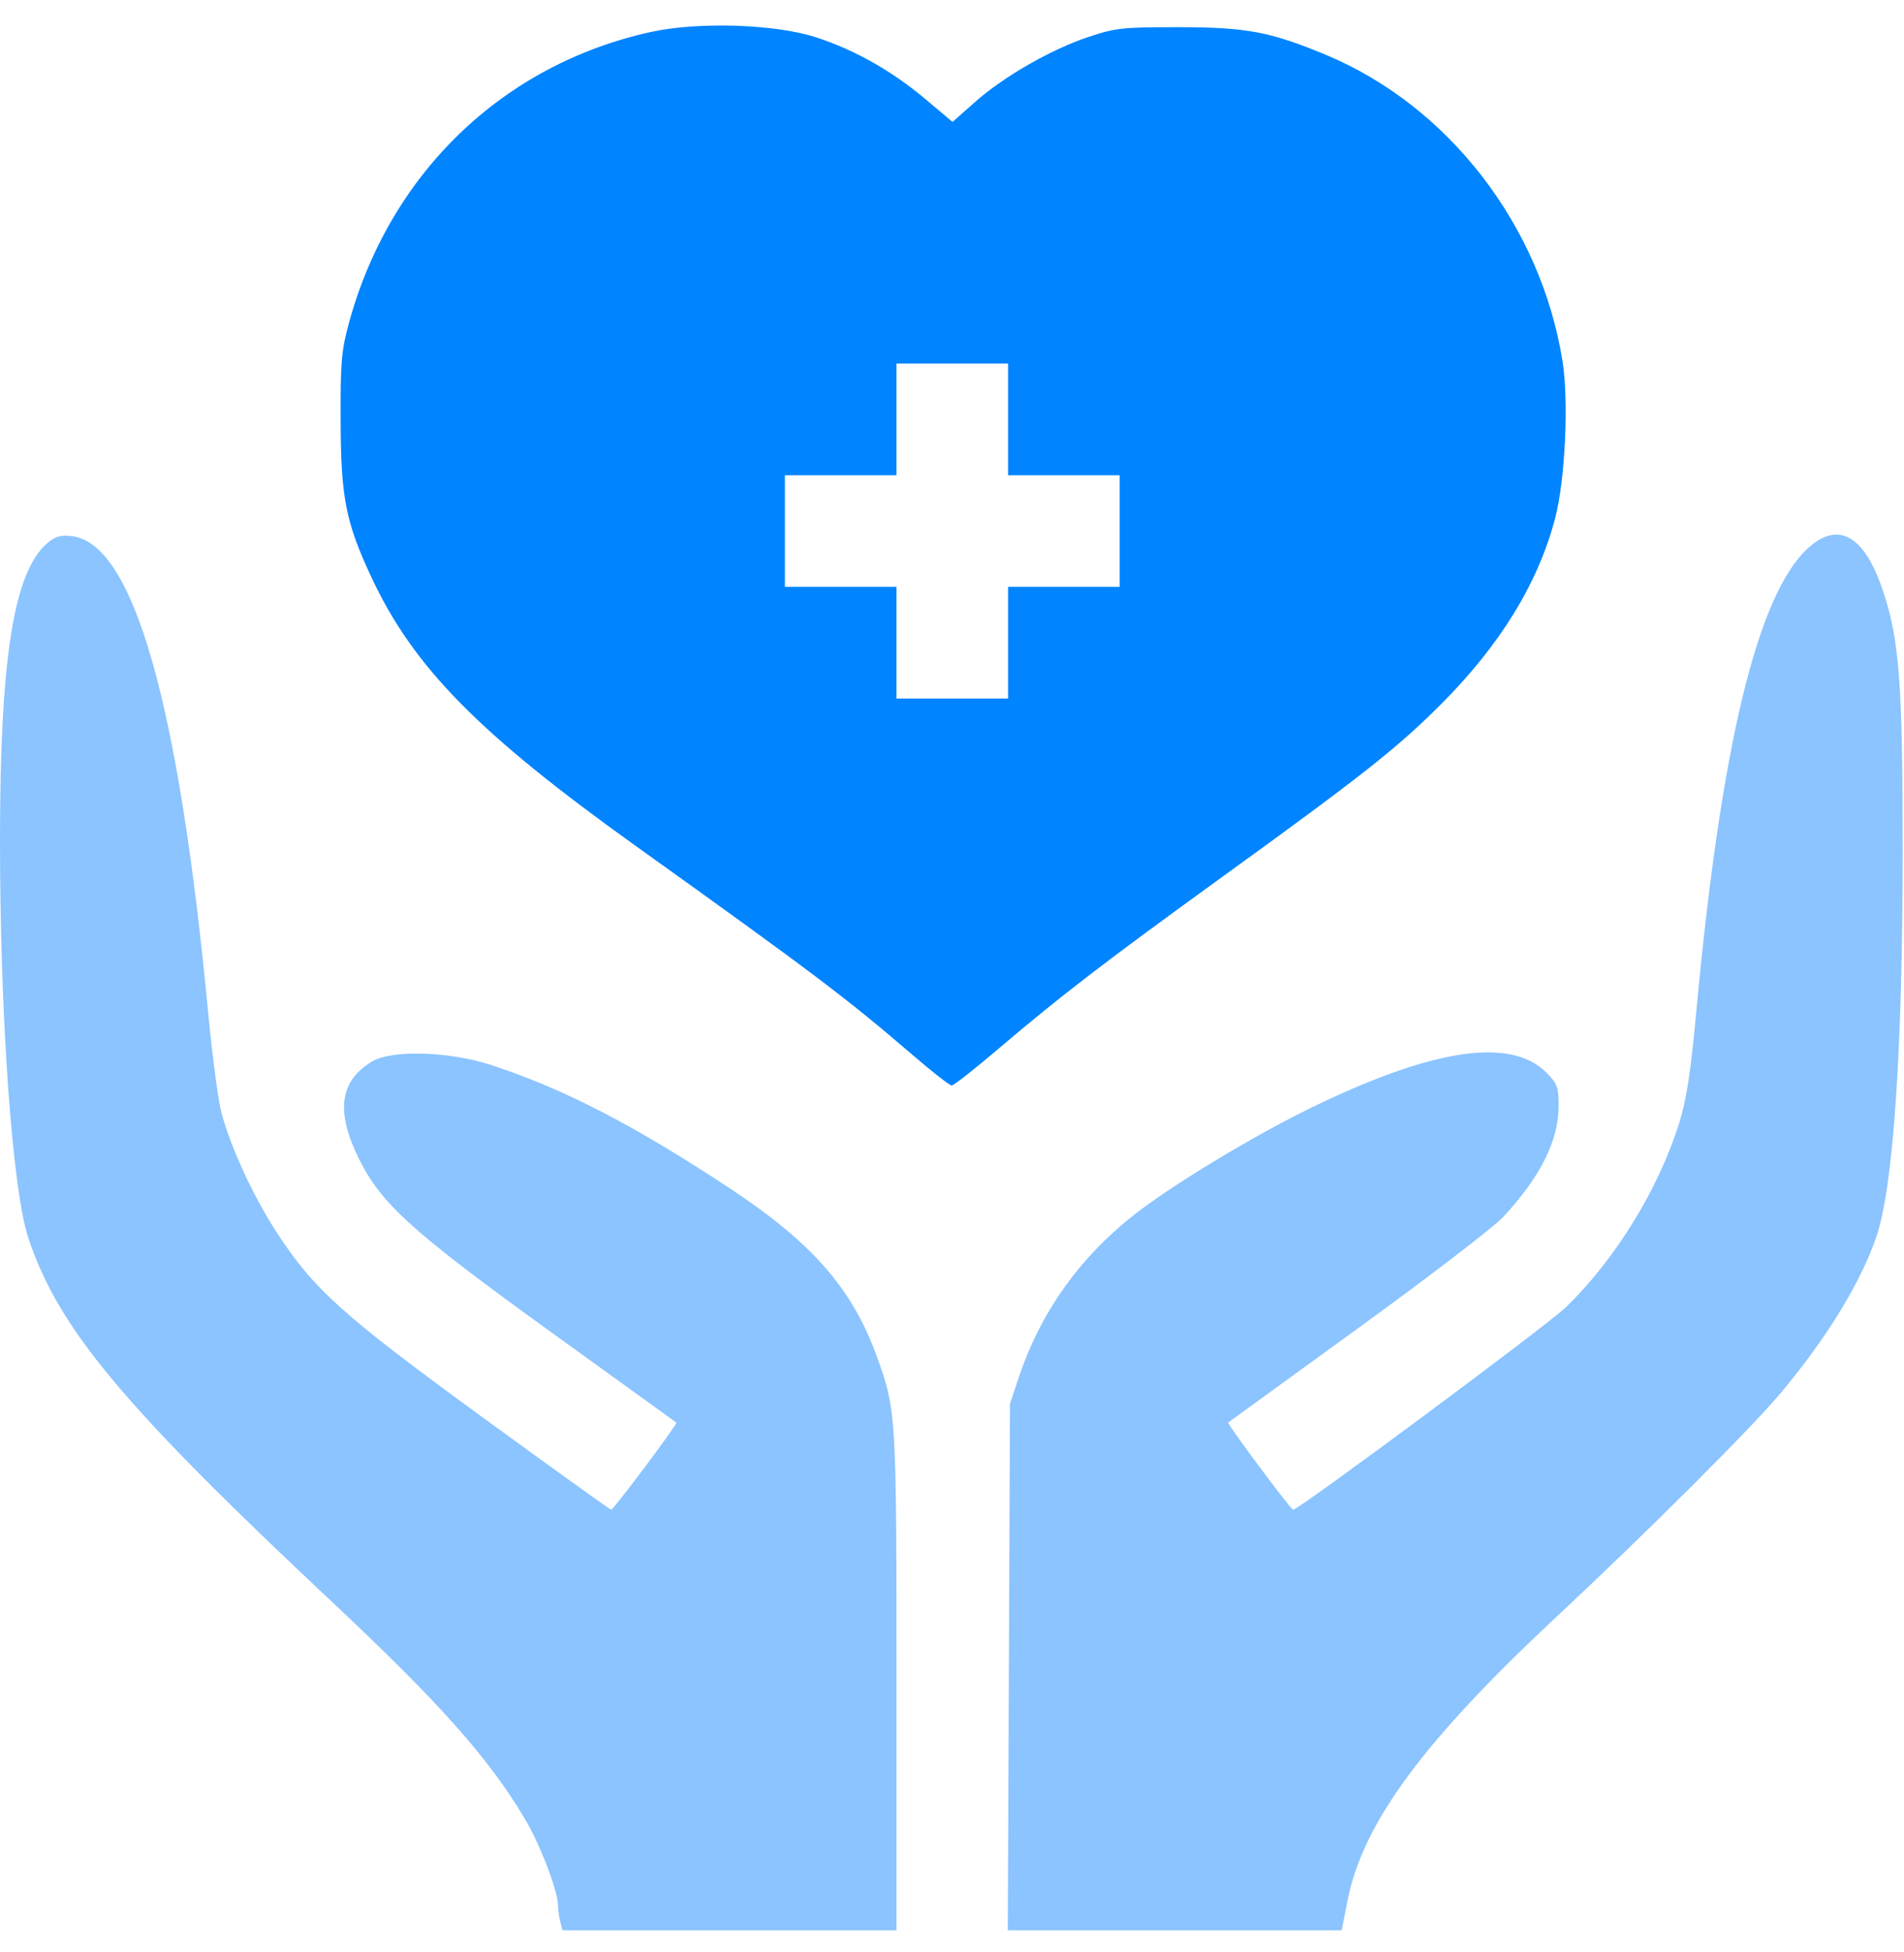
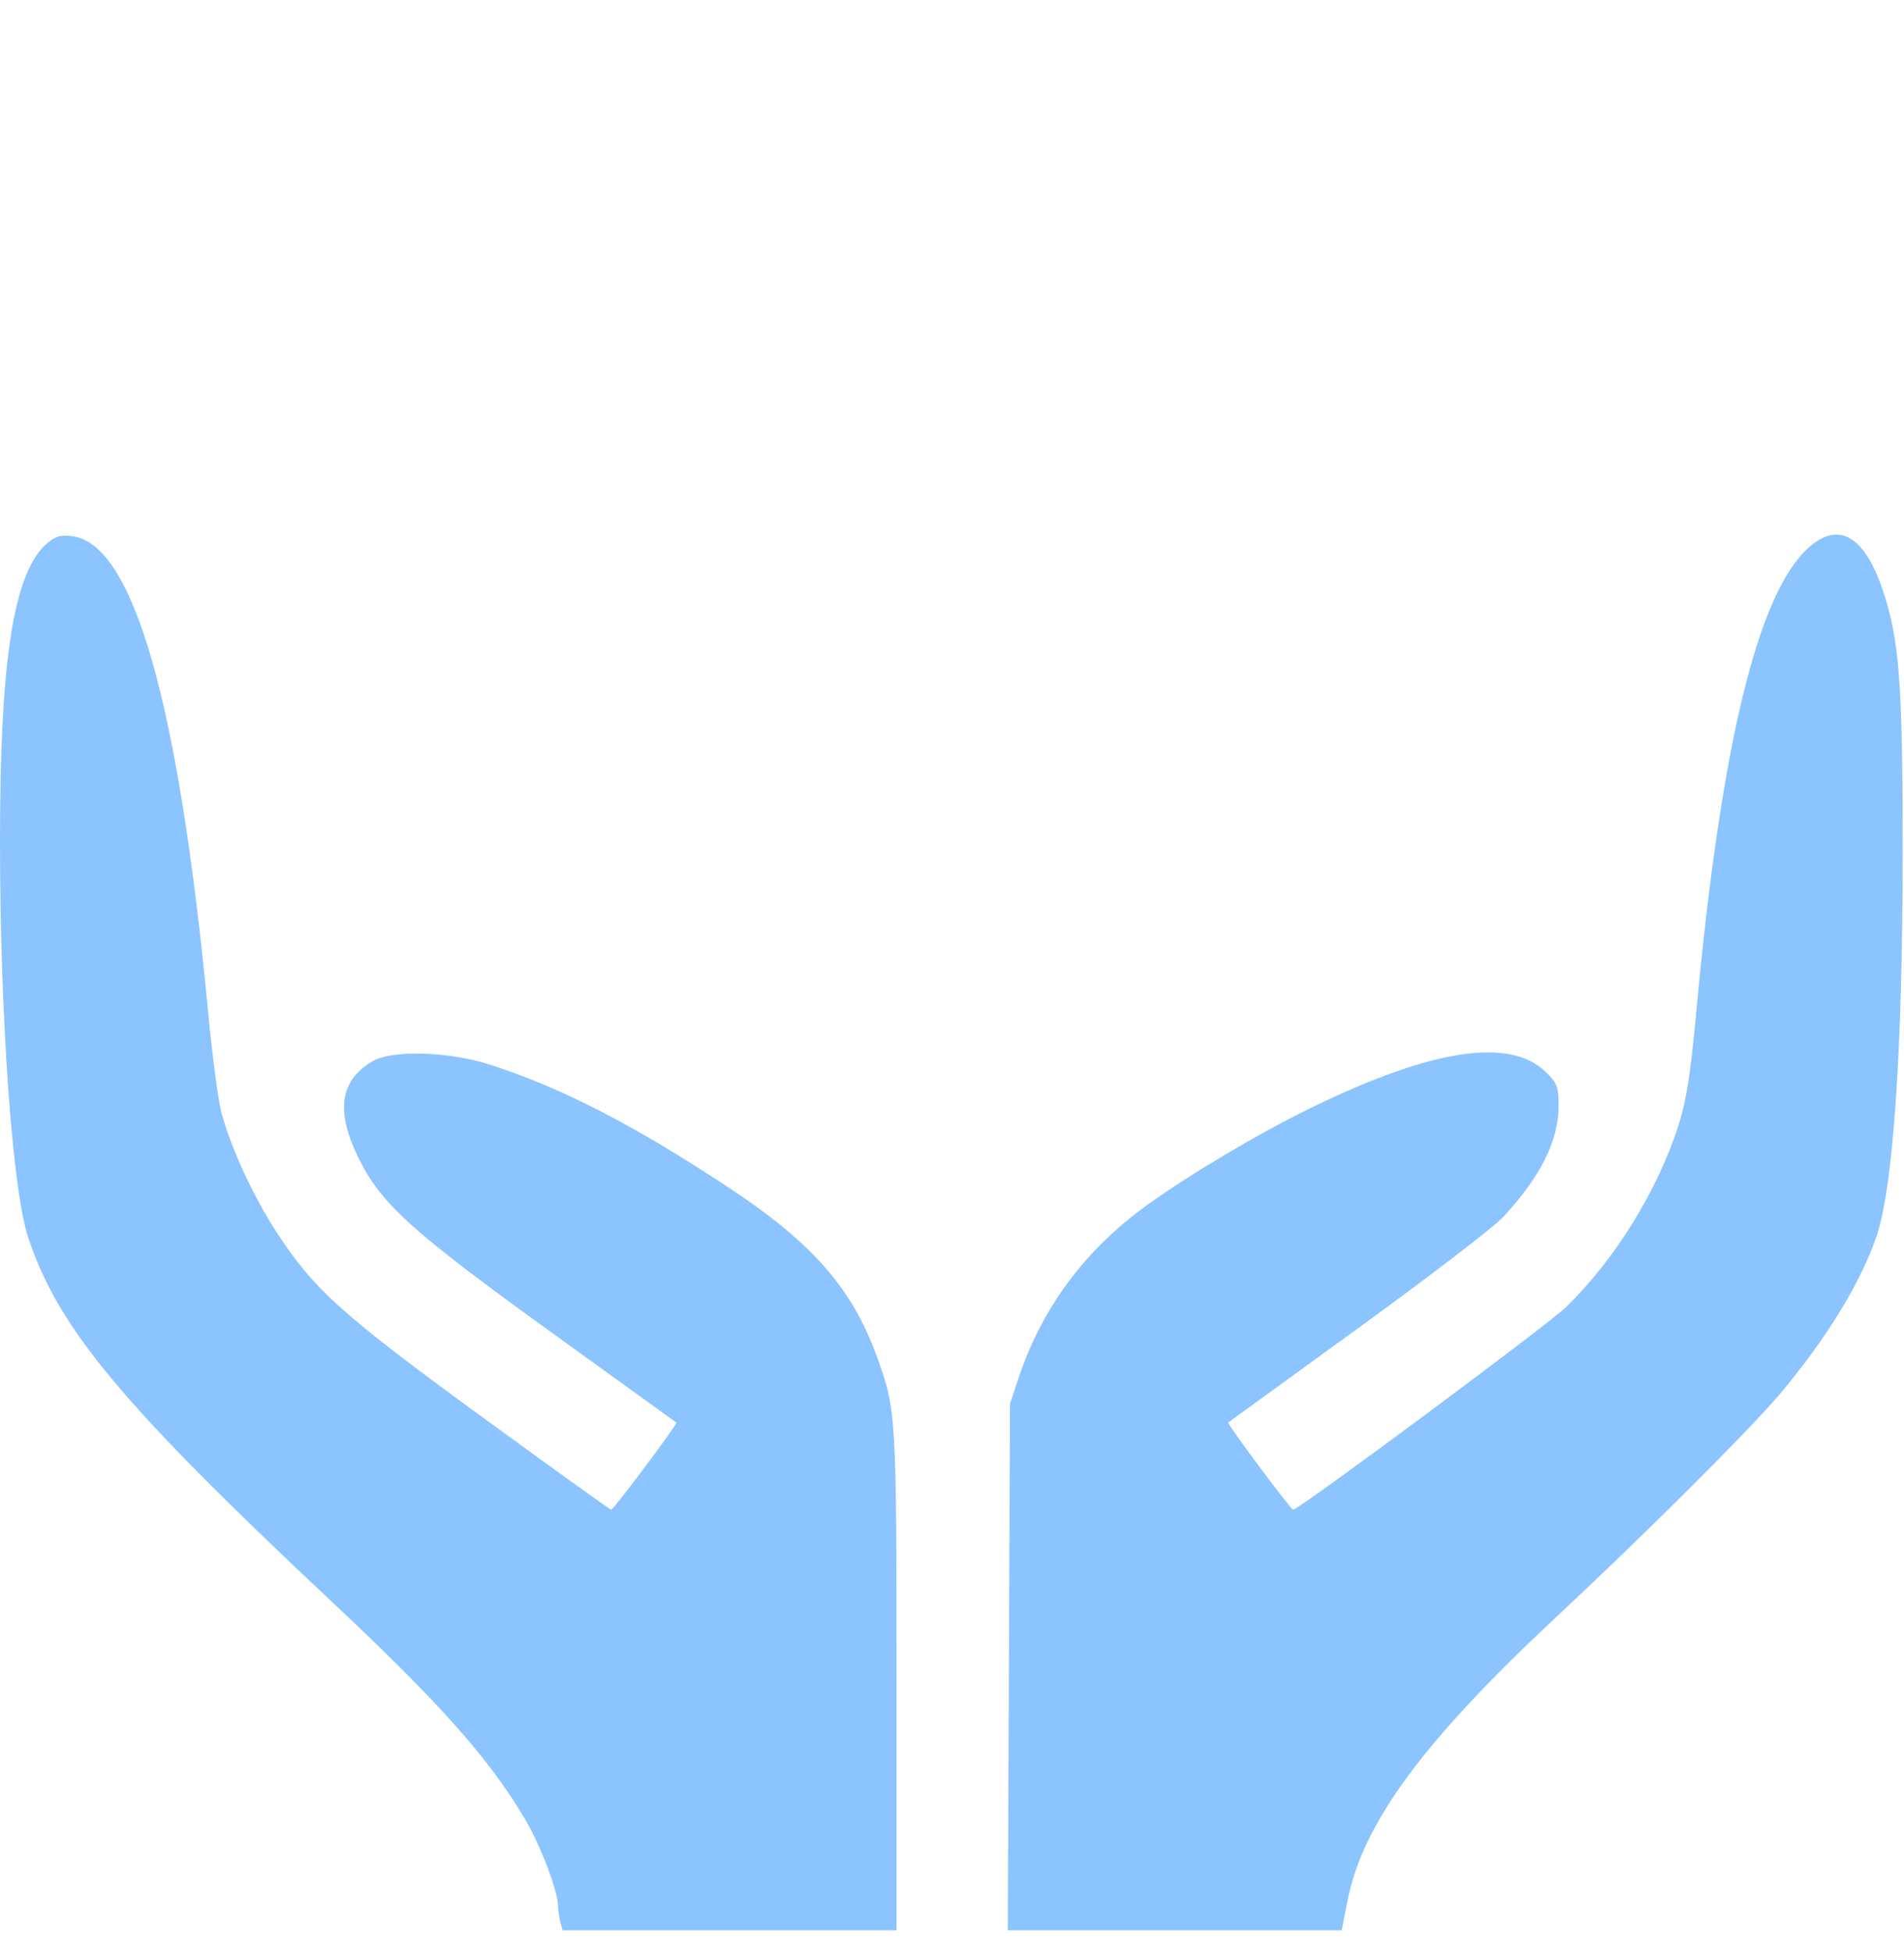
<svg xmlns="http://www.w3.org/2000/svg" width="40" height="41" viewBox="0 0 40 41" fill="none">
  <path fill-rule="evenodd" clip-rule="evenodd" d="M0.998 11.402C0.291 12 0 13.815 4.43298e-07 17.644C-0 21.37 0.258 24.988 0.596 26C1.231 27.901 2.57 29.506 6.951 33.617C9.244 35.768 10.268 36.918 11.03 38.202C11.35 38.74 11.721 39.712 11.723 40.016C11.724 40.109 11.745 40.264 11.771 40.36L11.818 40.536H15.326H18.834V35.305C18.834 29.685 18.829 29.611 18.419 28.481C17.901 27.054 17.059 26.094 15.317 24.945C13.31 23.621 11.835 22.86 10.31 22.363C9.439 22.079 8.239 22.043 7.823 22.288C7.136 22.693 7.047 23.336 7.538 24.33C8.01 25.285 8.659 25.87 11.605 27.995C13.023 29.018 14.195 29.864 14.21 29.875C14.241 29.899 12.889 31.705 12.839 31.705C12.82 31.705 11.602 30.83 10.133 29.76C7.2 27.623 6.593 27.078 5.816 25.885C5.323 25.128 4.852 24.11 4.654 23.374C4.585 23.121 4.46 22.175 4.374 21.273C3.756 14.757 2.803 11.418 1.514 11.259C1.276 11.23 1.165 11.261 0.998 11.402ZM37.99 11.505C36.924 12.467 36.153 15.66 35.636 21.25C35.517 22.537 35.429 23.103 35.274 23.595C34.835 24.986 33.928 26.456 32.89 27.458C32.498 27.836 27.284 31.705 27.166 31.705C27.119 31.705 25.773 29.897 25.802 29.873C25.816 29.862 27.041 28.973 28.524 27.898C30.007 26.823 31.38 25.771 31.575 25.561C32.366 24.711 32.744 23.953 32.744 23.218C32.744 22.828 32.716 22.753 32.486 22.523C31.737 21.774 30.099 22.019 27.547 23.262C26.459 23.792 25.007 24.653 24.099 25.306C22.801 26.24 21.891 27.462 21.401 28.931L21.218 29.478L21.195 35.007L21.172 40.536H24.68H28.187L28.31 39.91C28.629 38.291 29.893 36.573 32.68 33.971C34.572 32.206 36.775 30.009 37.401 29.264C38.377 28.101 39.093 26.932 39.423 25.961C39.775 24.924 39.972 22.024 39.972 17.873C39.973 14.329 39.901 13.403 39.543 12.363C39.156 11.239 38.615 10.94 37.99 11.505Z" fill="#8BC4FF" />
-   <path fill-rule="evenodd" clip-rule="evenodd" d="M13.676 0.671C10.563 1.354 8.189 3.64 7.331 6.781C7.172 7.36 7.151 7.611 7.156 8.847C7.161 10.454 7.264 10.973 7.807 12.131C8.69 14.016 10.064 15.41 13.363 17.77C17.063 20.417 17.782 20.959 19.161 22.145C19.577 22.503 19.952 22.796 19.993 22.796C20.034 22.796 20.474 22.451 20.97 22.029C22.287 20.909 23.224 20.19 25.672 18.419C28.628 16.281 29.361 15.703 30.28 14.782C31.521 13.538 32.315 12.243 32.672 10.879C32.883 10.069 32.96 8.42 32.825 7.579C32.369 4.734 30.429 2.224 27.857 1.153C26.689 0.667 26.194 0.573 24.773 0.571C23.58 0.57 23.437 0.585 22.858 0.779C22.073 1.042 21.082 1.611 20.477 2.148L20.011 2.561L19.442 2.082C18.737 1.489 17.97 1.055 17.154 0.787C16.299 0.506 14.675 0.452 13.676 0.671ZM21.178 8.808V9.98H22.35H23.523V11.152V12.324H22.35H21.178V13.497V14.669H20.006H18.834V13.497V12.324H17.662H16.489V11.152V9.98H17.662H18.834V8.808V7.635H20.006H21.178V8.808Z" fill="#0084FF" />
</svg>